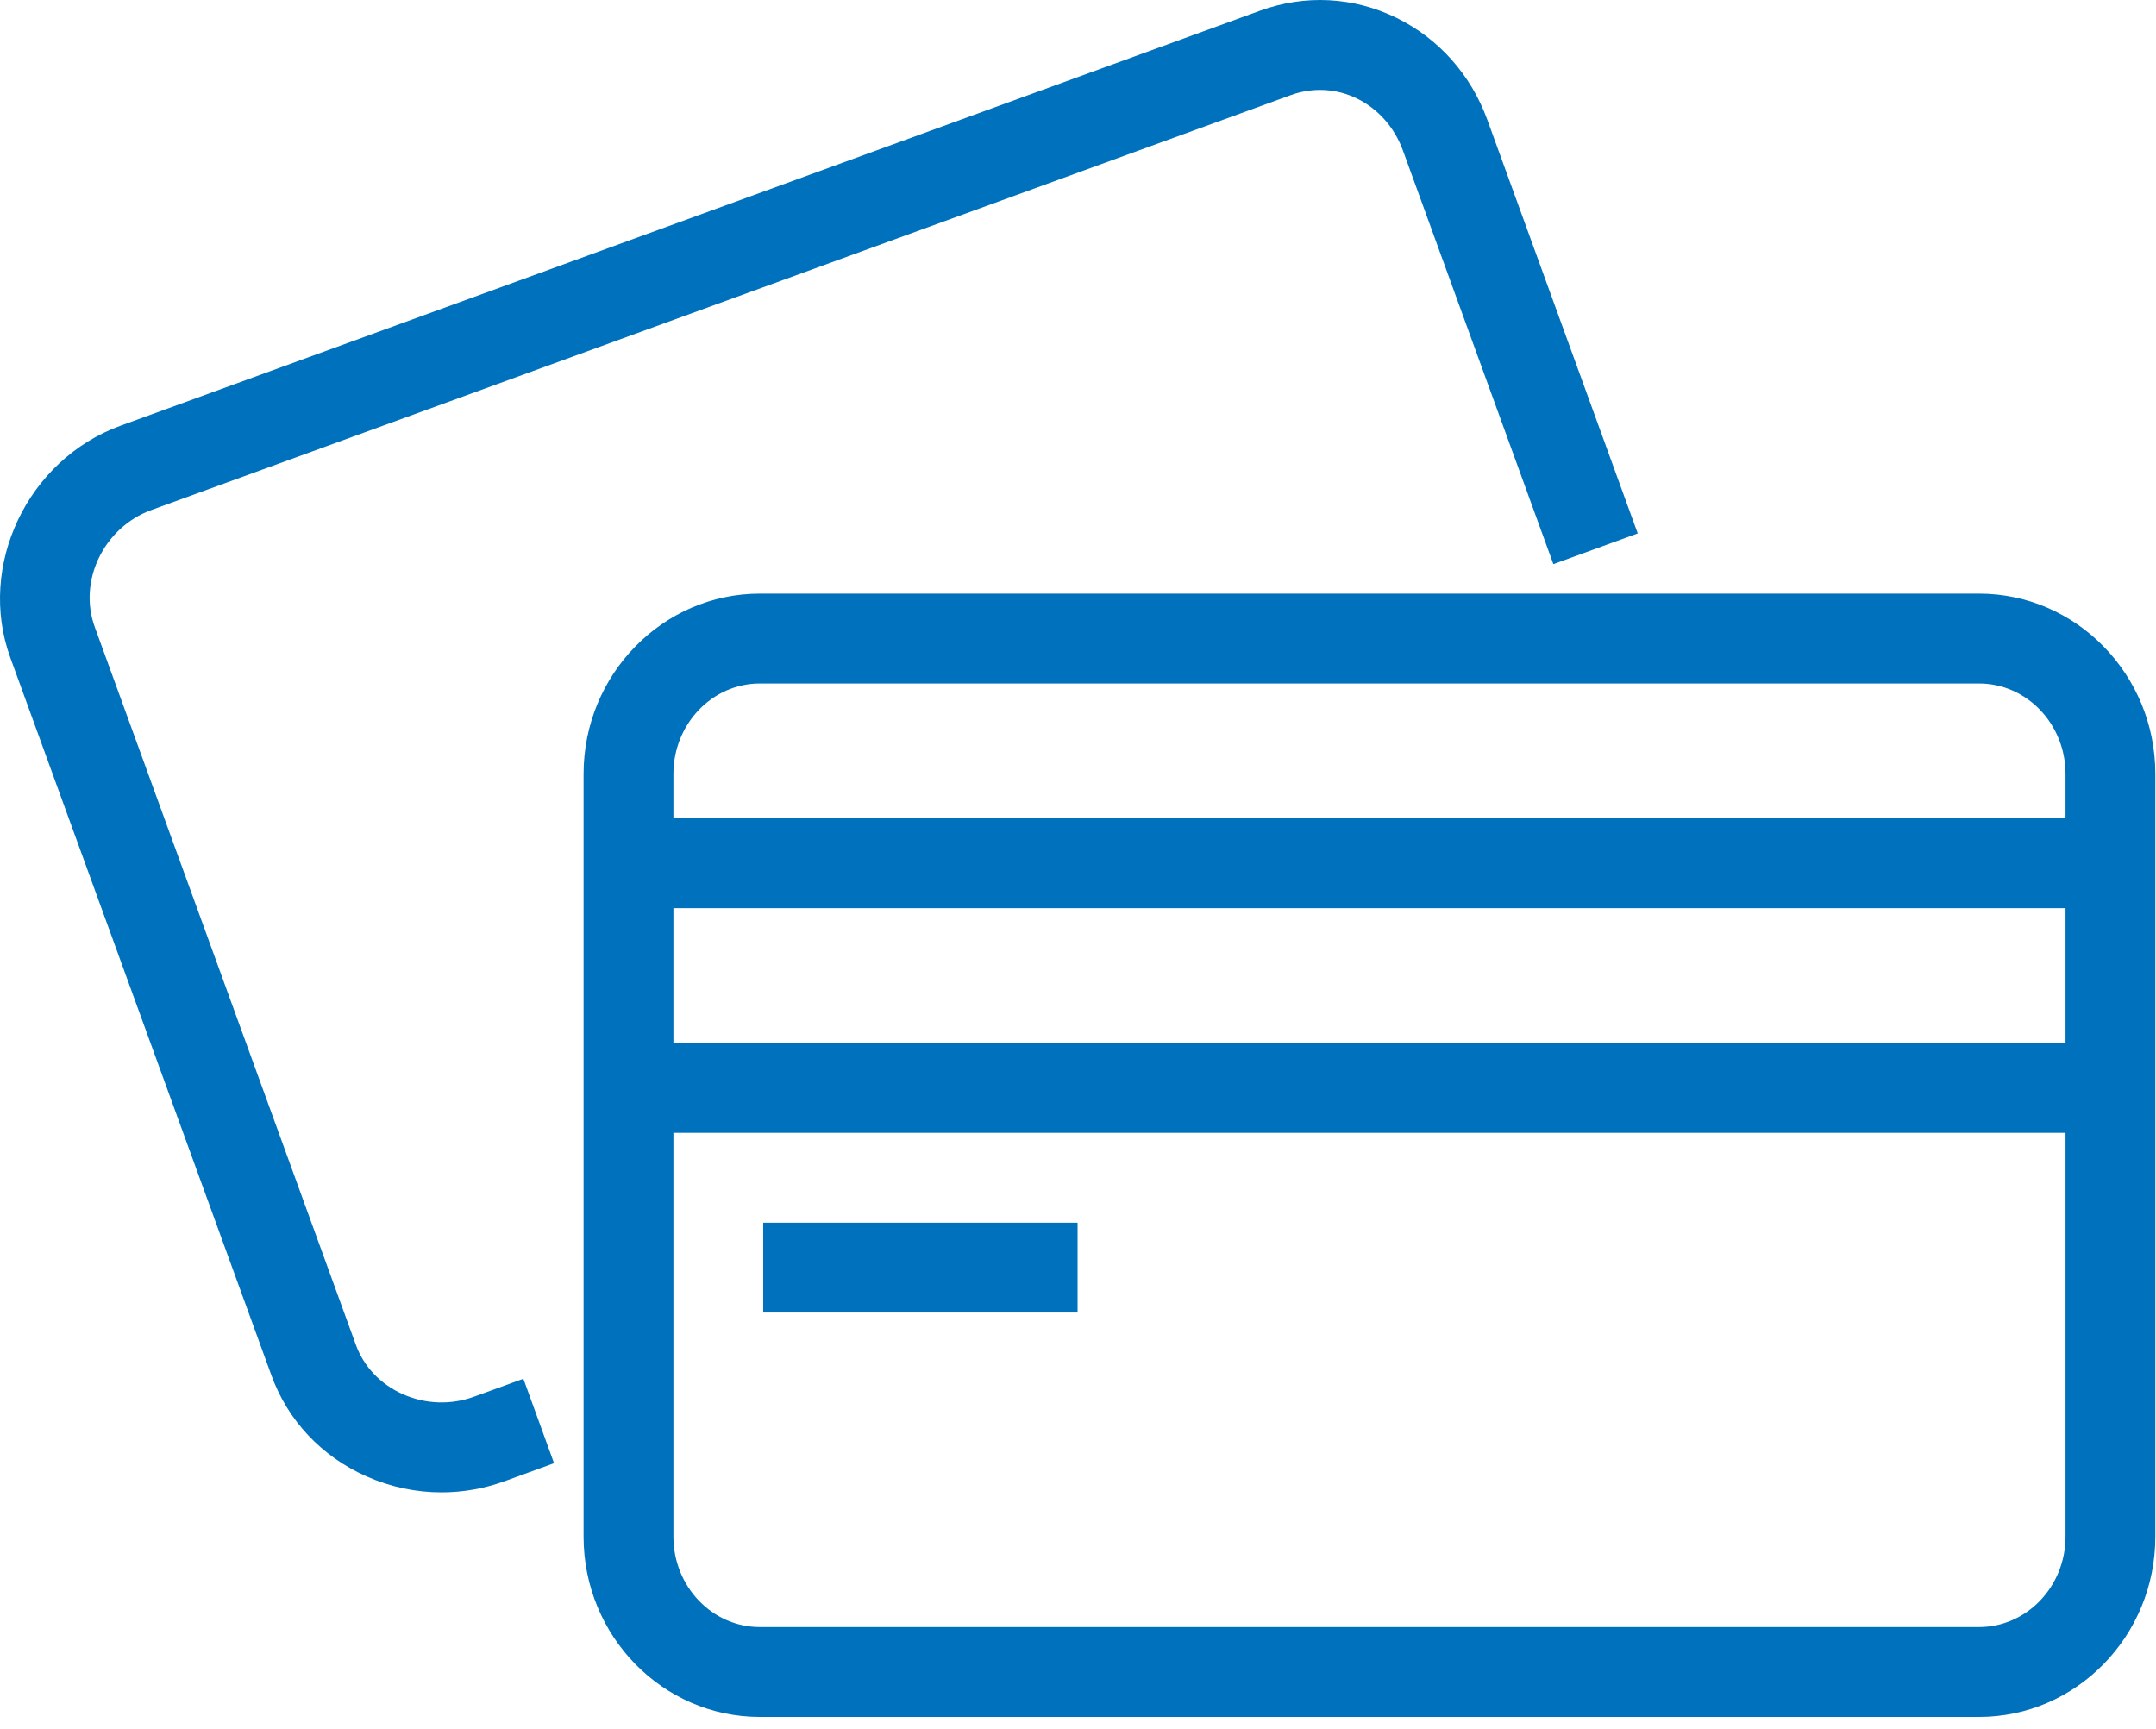
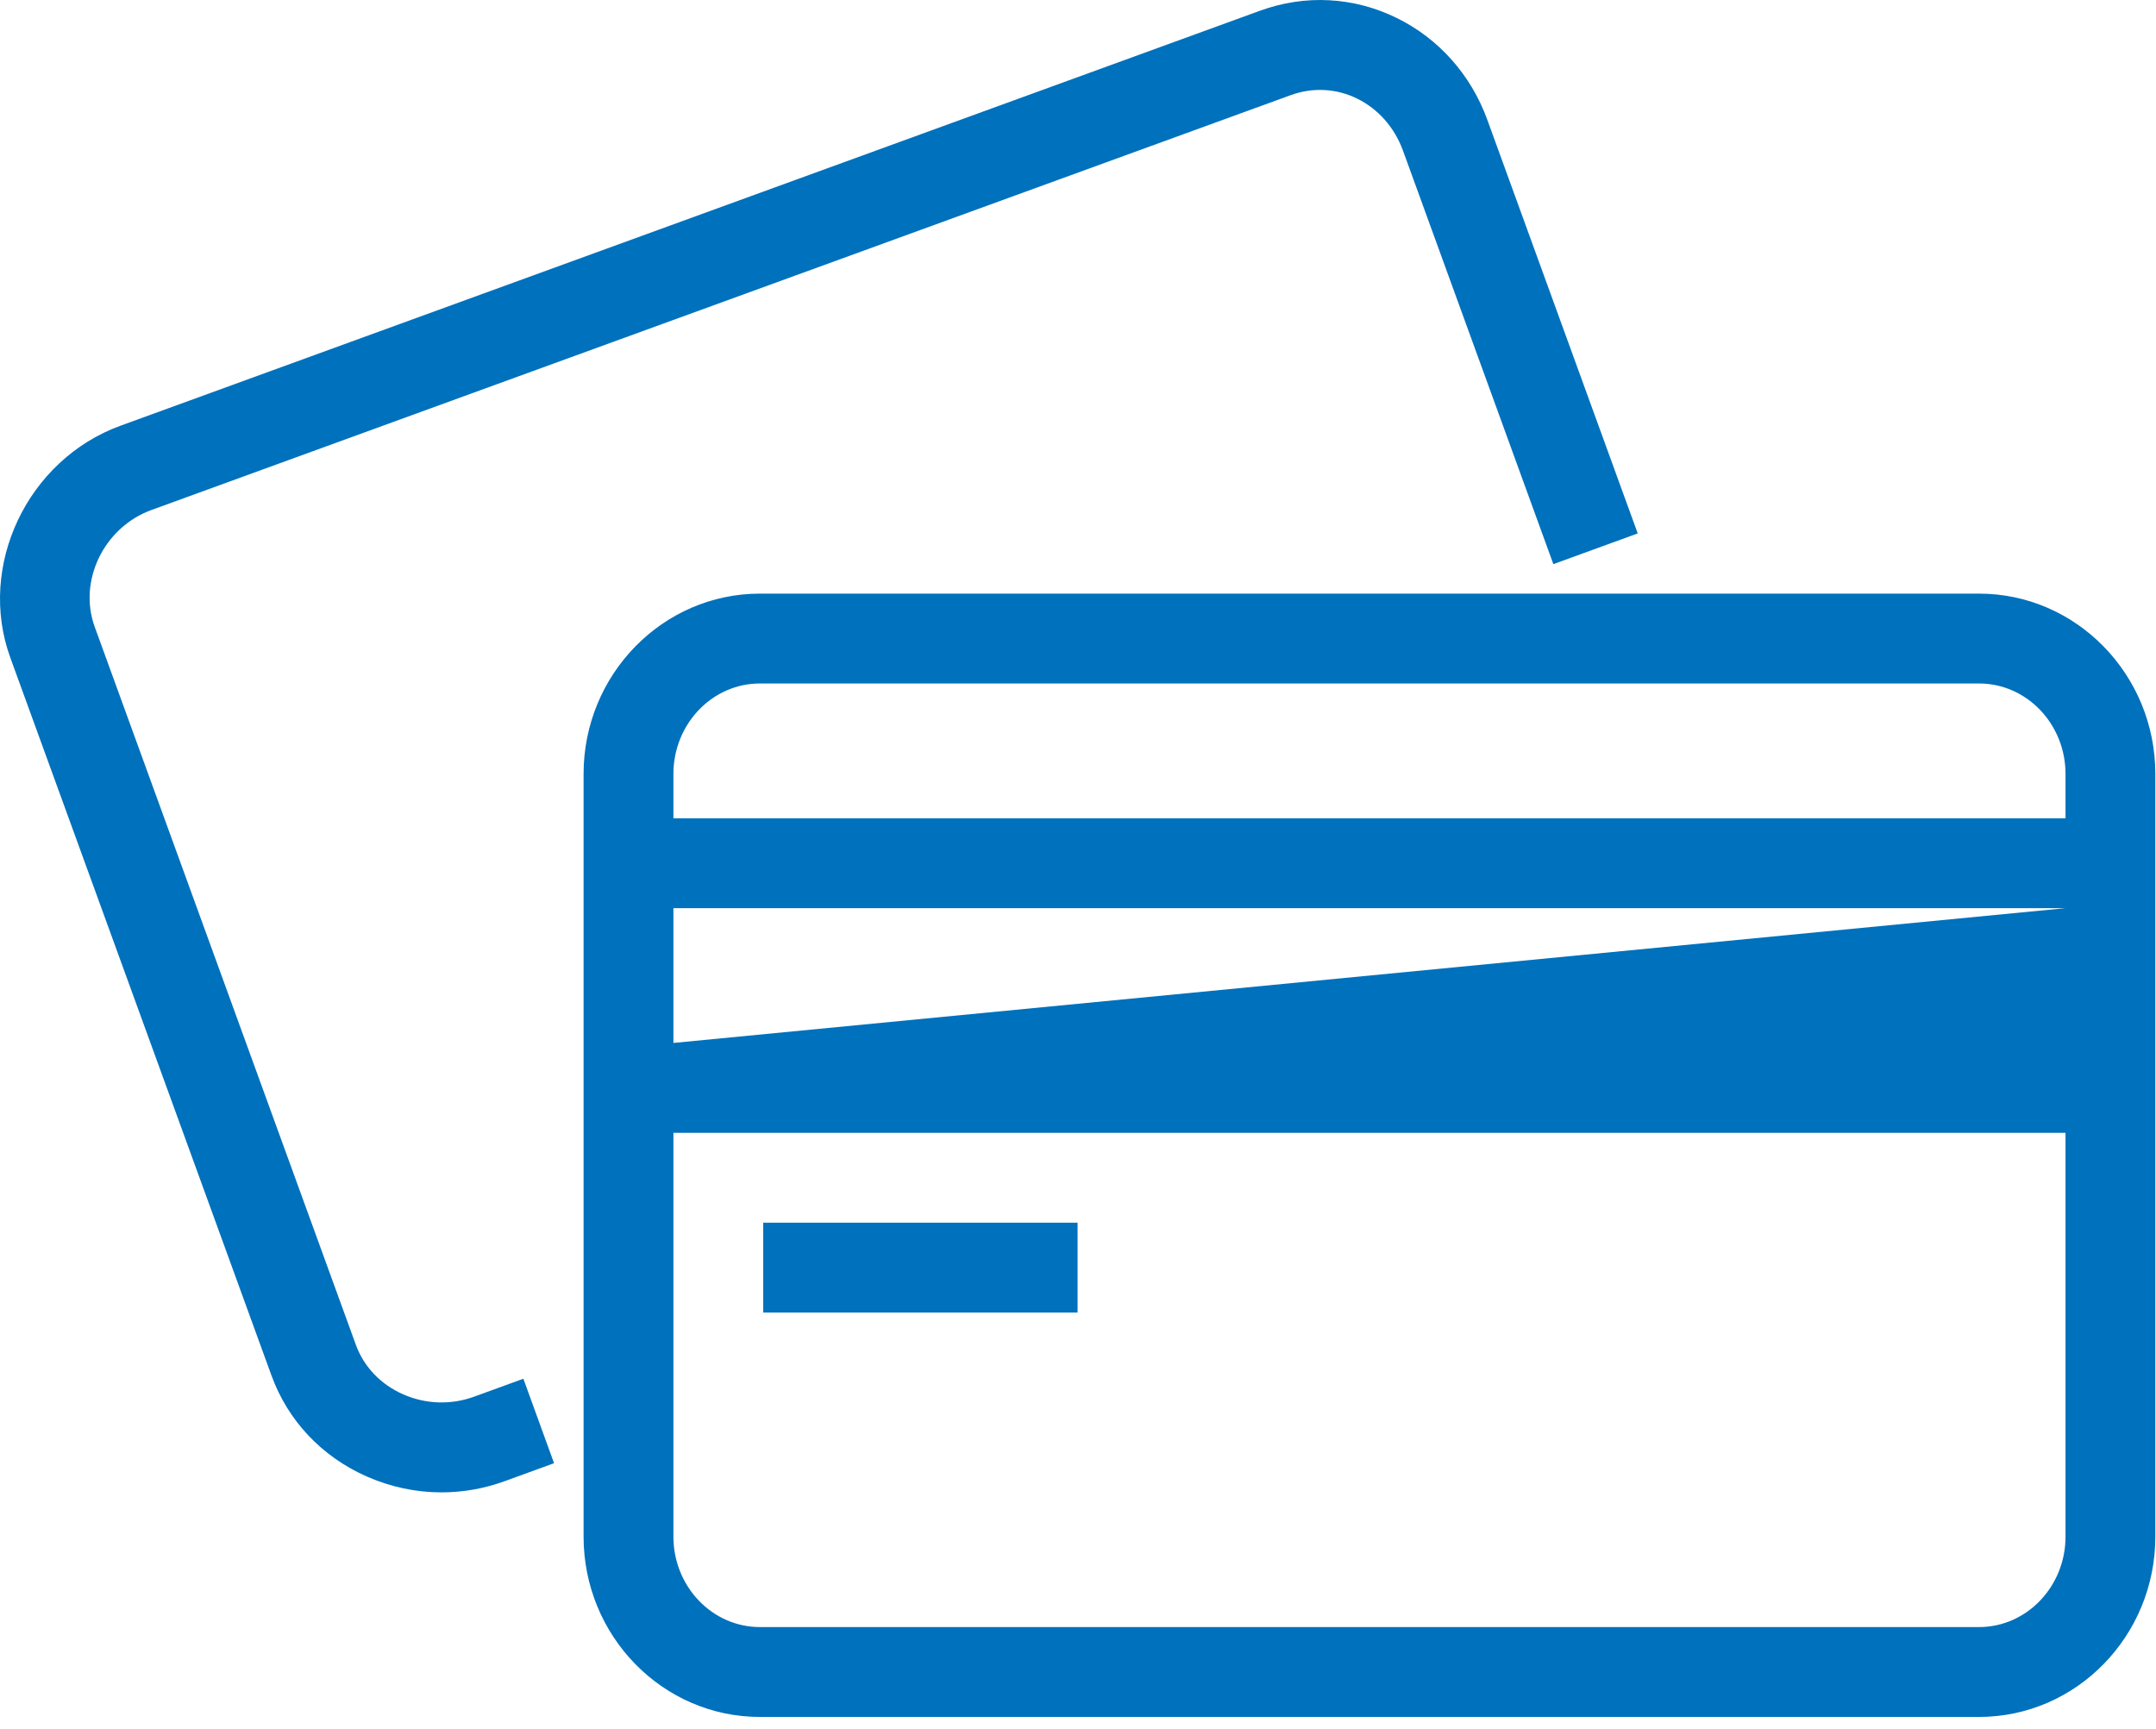
<svg xmlns="http://www.w3.org/2000/svg" width="96px" height="77px" viewBox="0 0 96 77" version="1.1">
  <title>Fill 9</title>
  <g id="Templates" stroke="none" stroke-width="1" fill="none" fill-rule="evenodd">
    <g id="4-Nosotros" transform="translate(-546, -2639)" fill="#0071BC">
-       <path d="M637.971,2673.463 L637.971,2675.438 L575.985,2675.438 L575.985,2673.463 C575.985,2671.242 577.712,2669.435 579.836,2669.435 L634.12,2669.435 C636.244,2669.435 637.971,2671.242 637.971,2673.463 L637.971,2673.463 Z M575.985,2685.442 L637.971,2685.442 L637.971,2679.44 L575.985,2679.44 L575.985,2685.442 Z M637.971,2707.427 C637.971,2709.646 636.244,2711.453 634.12,2711.453 L579.836,2711.453 C577.712,2711.453 575.985,2709.646 575.985,2707.427 L575.985,2689.444 L637.971,2689.444 L637.971,2707.427 Z M579.984,2697.447 L593.981,2697.447 L593.981,2693.446 L579.984,2693.446 L579.984,2697.447 Z M558.087,2700.248 C558.818,2702.261 560.322,2703.858 562.322,2704.744 C563.391,2705.217 564.525,2705.455 565.661,2705.455 C566.609,2705.455 567.556,2705.289 568.468,2704.958 L570.67,2704.156 L569.304,2700.395 L567.101,2701.197 C566.073,2701.569 564.949,2701.531 563.941,2701.085 C562.945,2700.643 562.2,2699.86 561.844,2698.88 L550.218,2666.916 C549.472,2664.866 550.626,2662.483 552.738,2661.712 L603.473,2643.236 C604.448,2642.882 605.5,2642.934 606.428,2643.39 C607.368,2643.853 608.092,2644.673 608.468,2645.701 L615.166,2664.121 L618.923,2662.753 L612.225,2644.333 C611.495,2642.328 610.061,2640.717 608.19,2639.799 C606.276,2638.859 604.114,2638.745 602.105,2639.477 L551.37,2657.955 C547.221,2659.465 544.973,2664.197 546.459,2668.285 L558.087,2700.248 Z M571.985,2673.463 L571.985,2707.427 C571.985,2711.853 575.507,2715.455 579.836,2715.455 L634.12,2715.455 C638.449,2715.455 641.97,2711.853 641.97,2707.427 L641.97,2673.463 C641.97,2669.037 638.449,2665.434 634.12,2665.434 L579.836,2665.434 C575.507,2665.434 571.985,2669.037 571.985,2673.463 L571.985,2673.463 Z" id="Fill-9" />
+       <path d="M637.971,2673.463 L637.971,2675.438 L575.985,2675.438 L575.985,2673.463 C575.985,2671.242 577.712,2669.435 579.836,2669.435 L634.12,2669.435 C636.244,2669.435 637.971,2671.242 637.971,2673.463 L637.971,2673.463 Z M575.985,2685.442 L637.971,2679.44 L575.985,2679.44 L575.985,2685.442 Z M637.971,2707.427 C637.971,2709.646 636.244,2711.453 634.12,2711.453 L579.836,2711.453 C577.712,2711.453 575.985,2709.646 575.985,2707.427 L575.985,2689.444 L637.971,2689.444 L637.971,2707.427 Z M579.984,2697.447 L593.981,2697.447 L593.981,2693.446 L579.984,2693.446 L579.984,2697.447 Z M558.087,2700.248 C558.818,2702.261 560.322,2703.858 562.322,2704.744 C563.391,2705.217 564.525,2705.455 565.661,2705.455 C566.609,2705.455 567.556,2705.289 568.468,2704.958 L570.67,2704.156 L569.304,2700.395 L567.101,2701.197 C566.073,2701.569 564.949,2701.531 563.941,2701.085 C562.945,2700.643 562.2,2699.86 561.844,2698.88 L550.218,2666.916 C549.472,2664.866 550.626,2662.483 552.738,2661.712 L603.473,2643.236 C604.448,2642.882 605.5,2642.934 606.428,2643.39 C607.368,2643.853 608.092,2644.673 608.468,2645.701 L615.166,2664.121 L618.923,2662.753 L612.225,2644.333 C611.495,2642.328 610.061,2640.717 608.19,2639.799 C606.276,2638.859 604.114,2638.745 602.105,2639.477 L551.37,2657.955 C547.221,2659.465 544.973,2664.197 546.459,2668.285 L558.087,2700.248 Z M571.985,2673.463 L571.985,2707.427 C571.985,2711.853 575.507,2715.455 579.836,2715.455 L634.12,2715.455 C638.449,2715.455 641.97,2711.853 641.97,2707.427 L641.97,2673.463 C641.97,2669.037 638.449,2665.434 634.12,2665.434 L579.836,2665.434 C575.507,2665.434 571.985,2669.037 571.985,2673.463 L571.985,2673.463 Z" id="Fill-9" />
    </g>
  </g>
</svg>